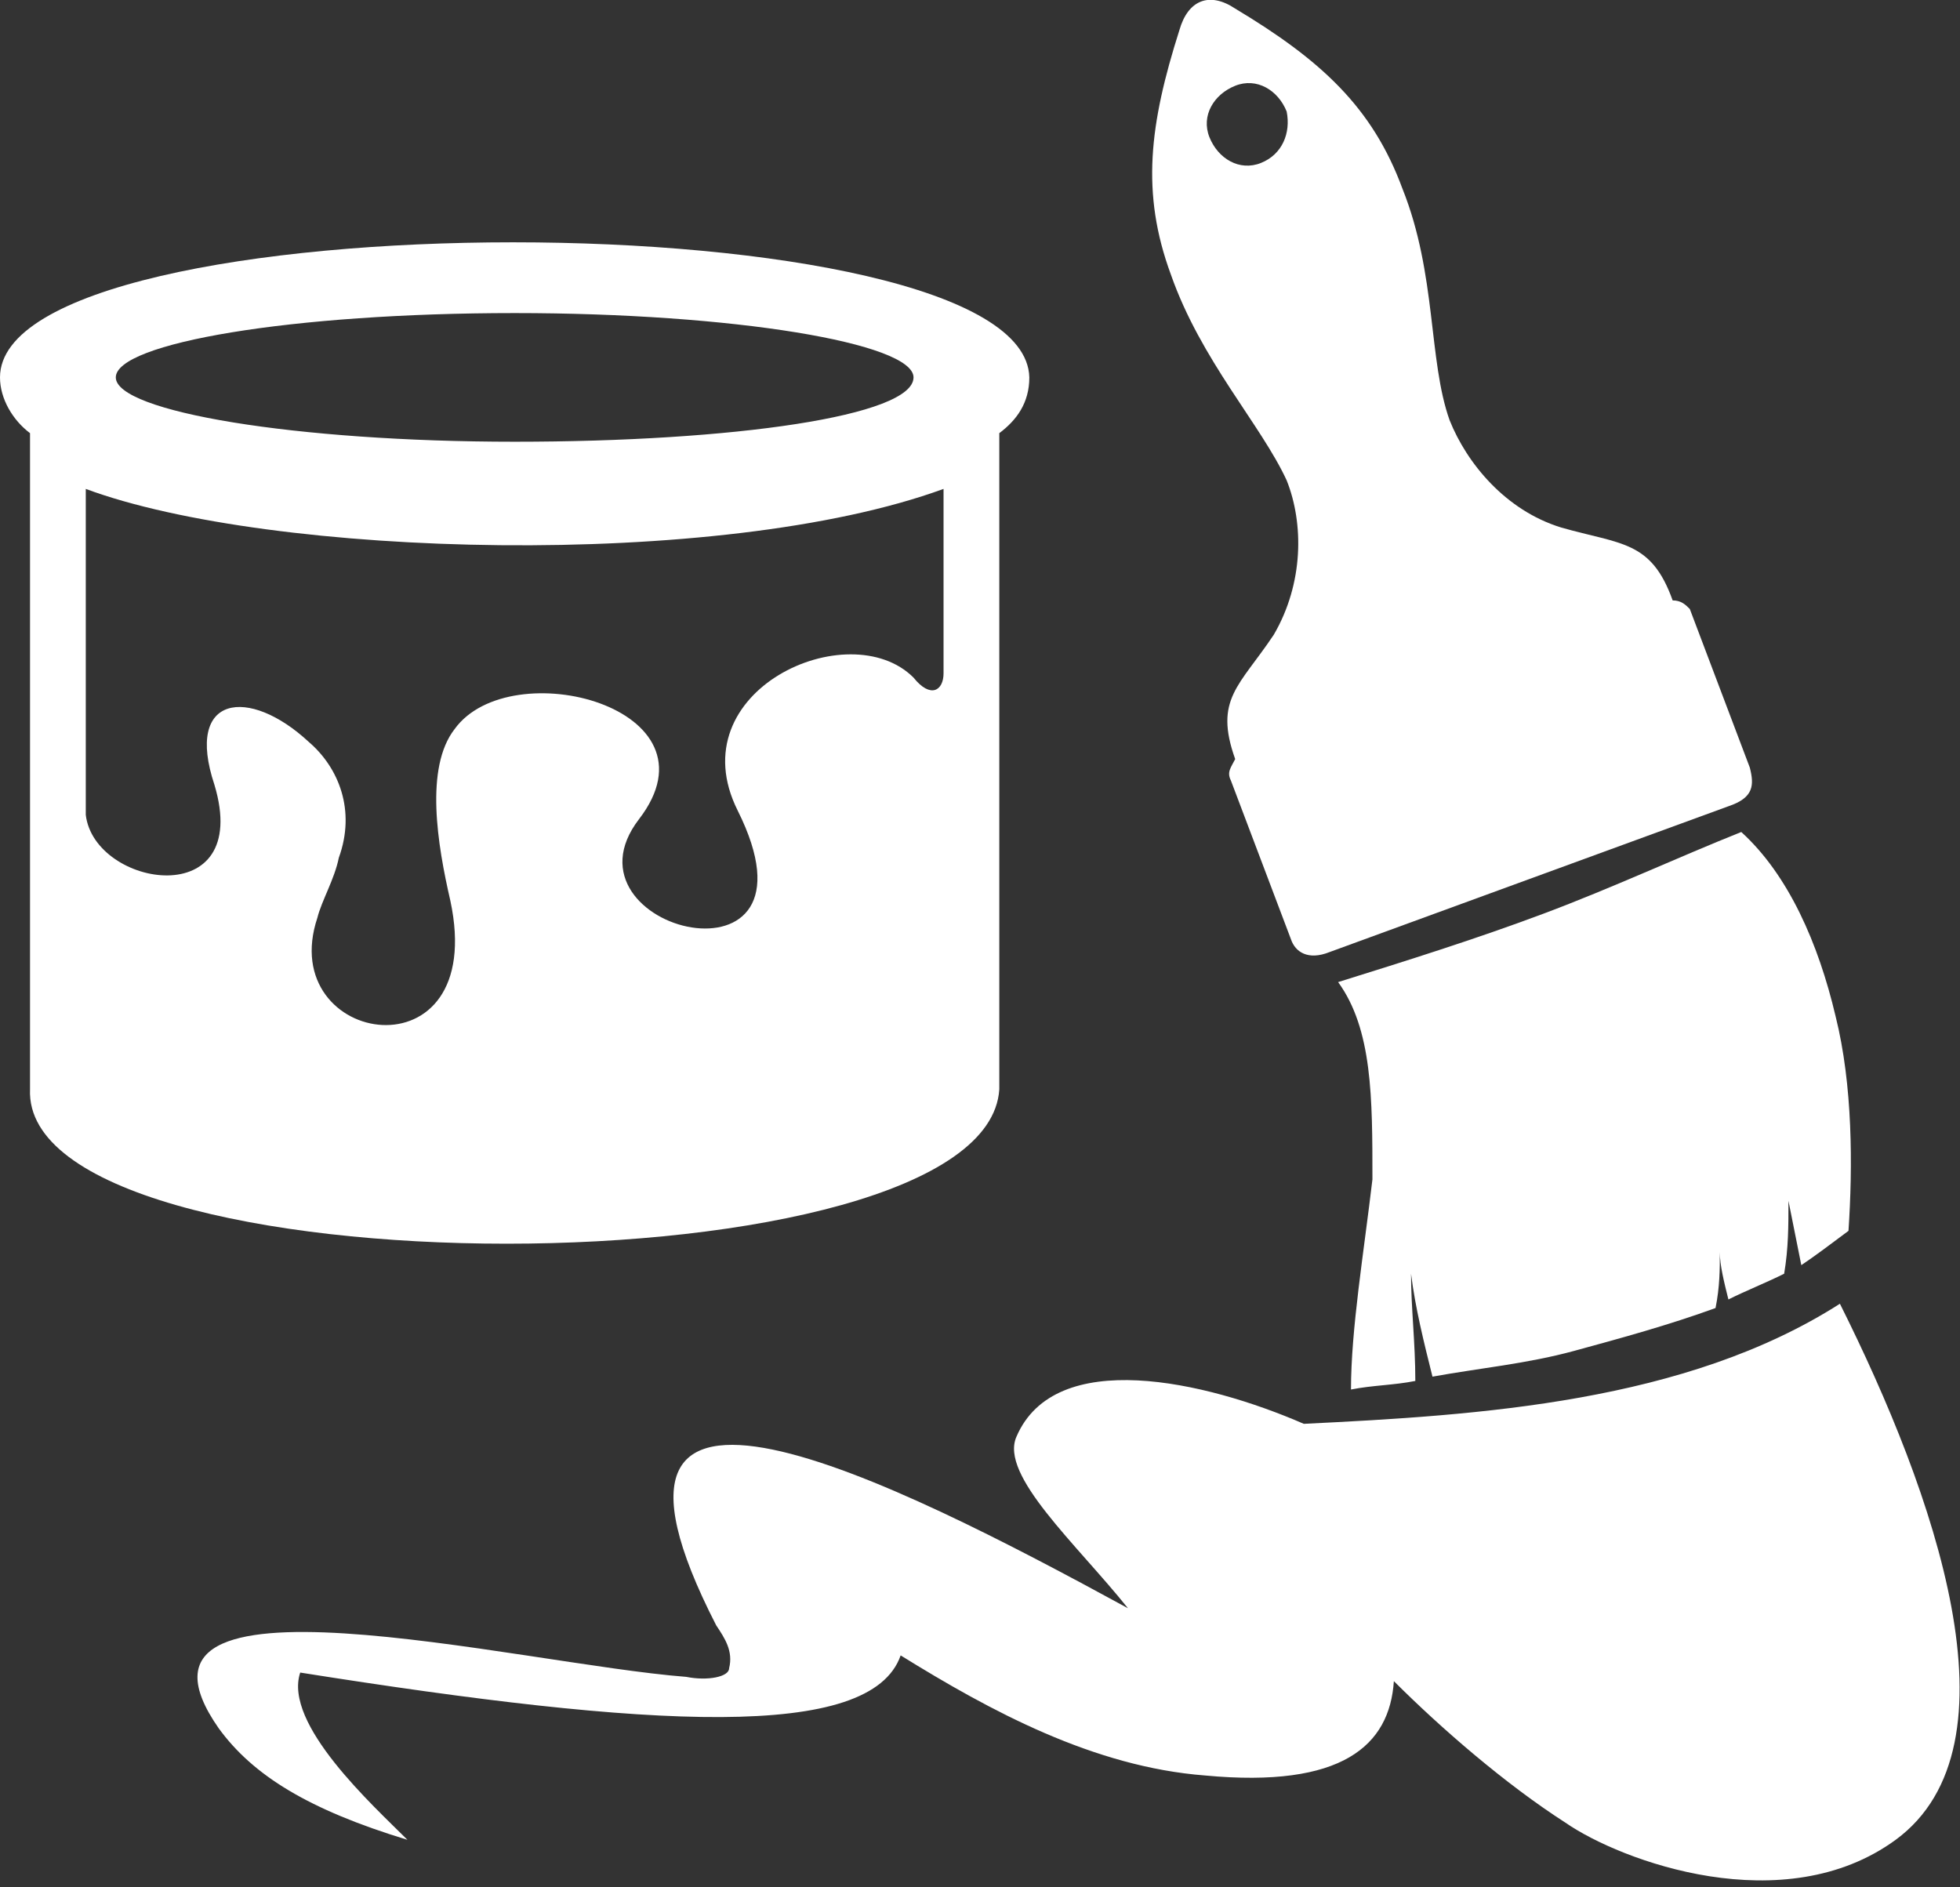
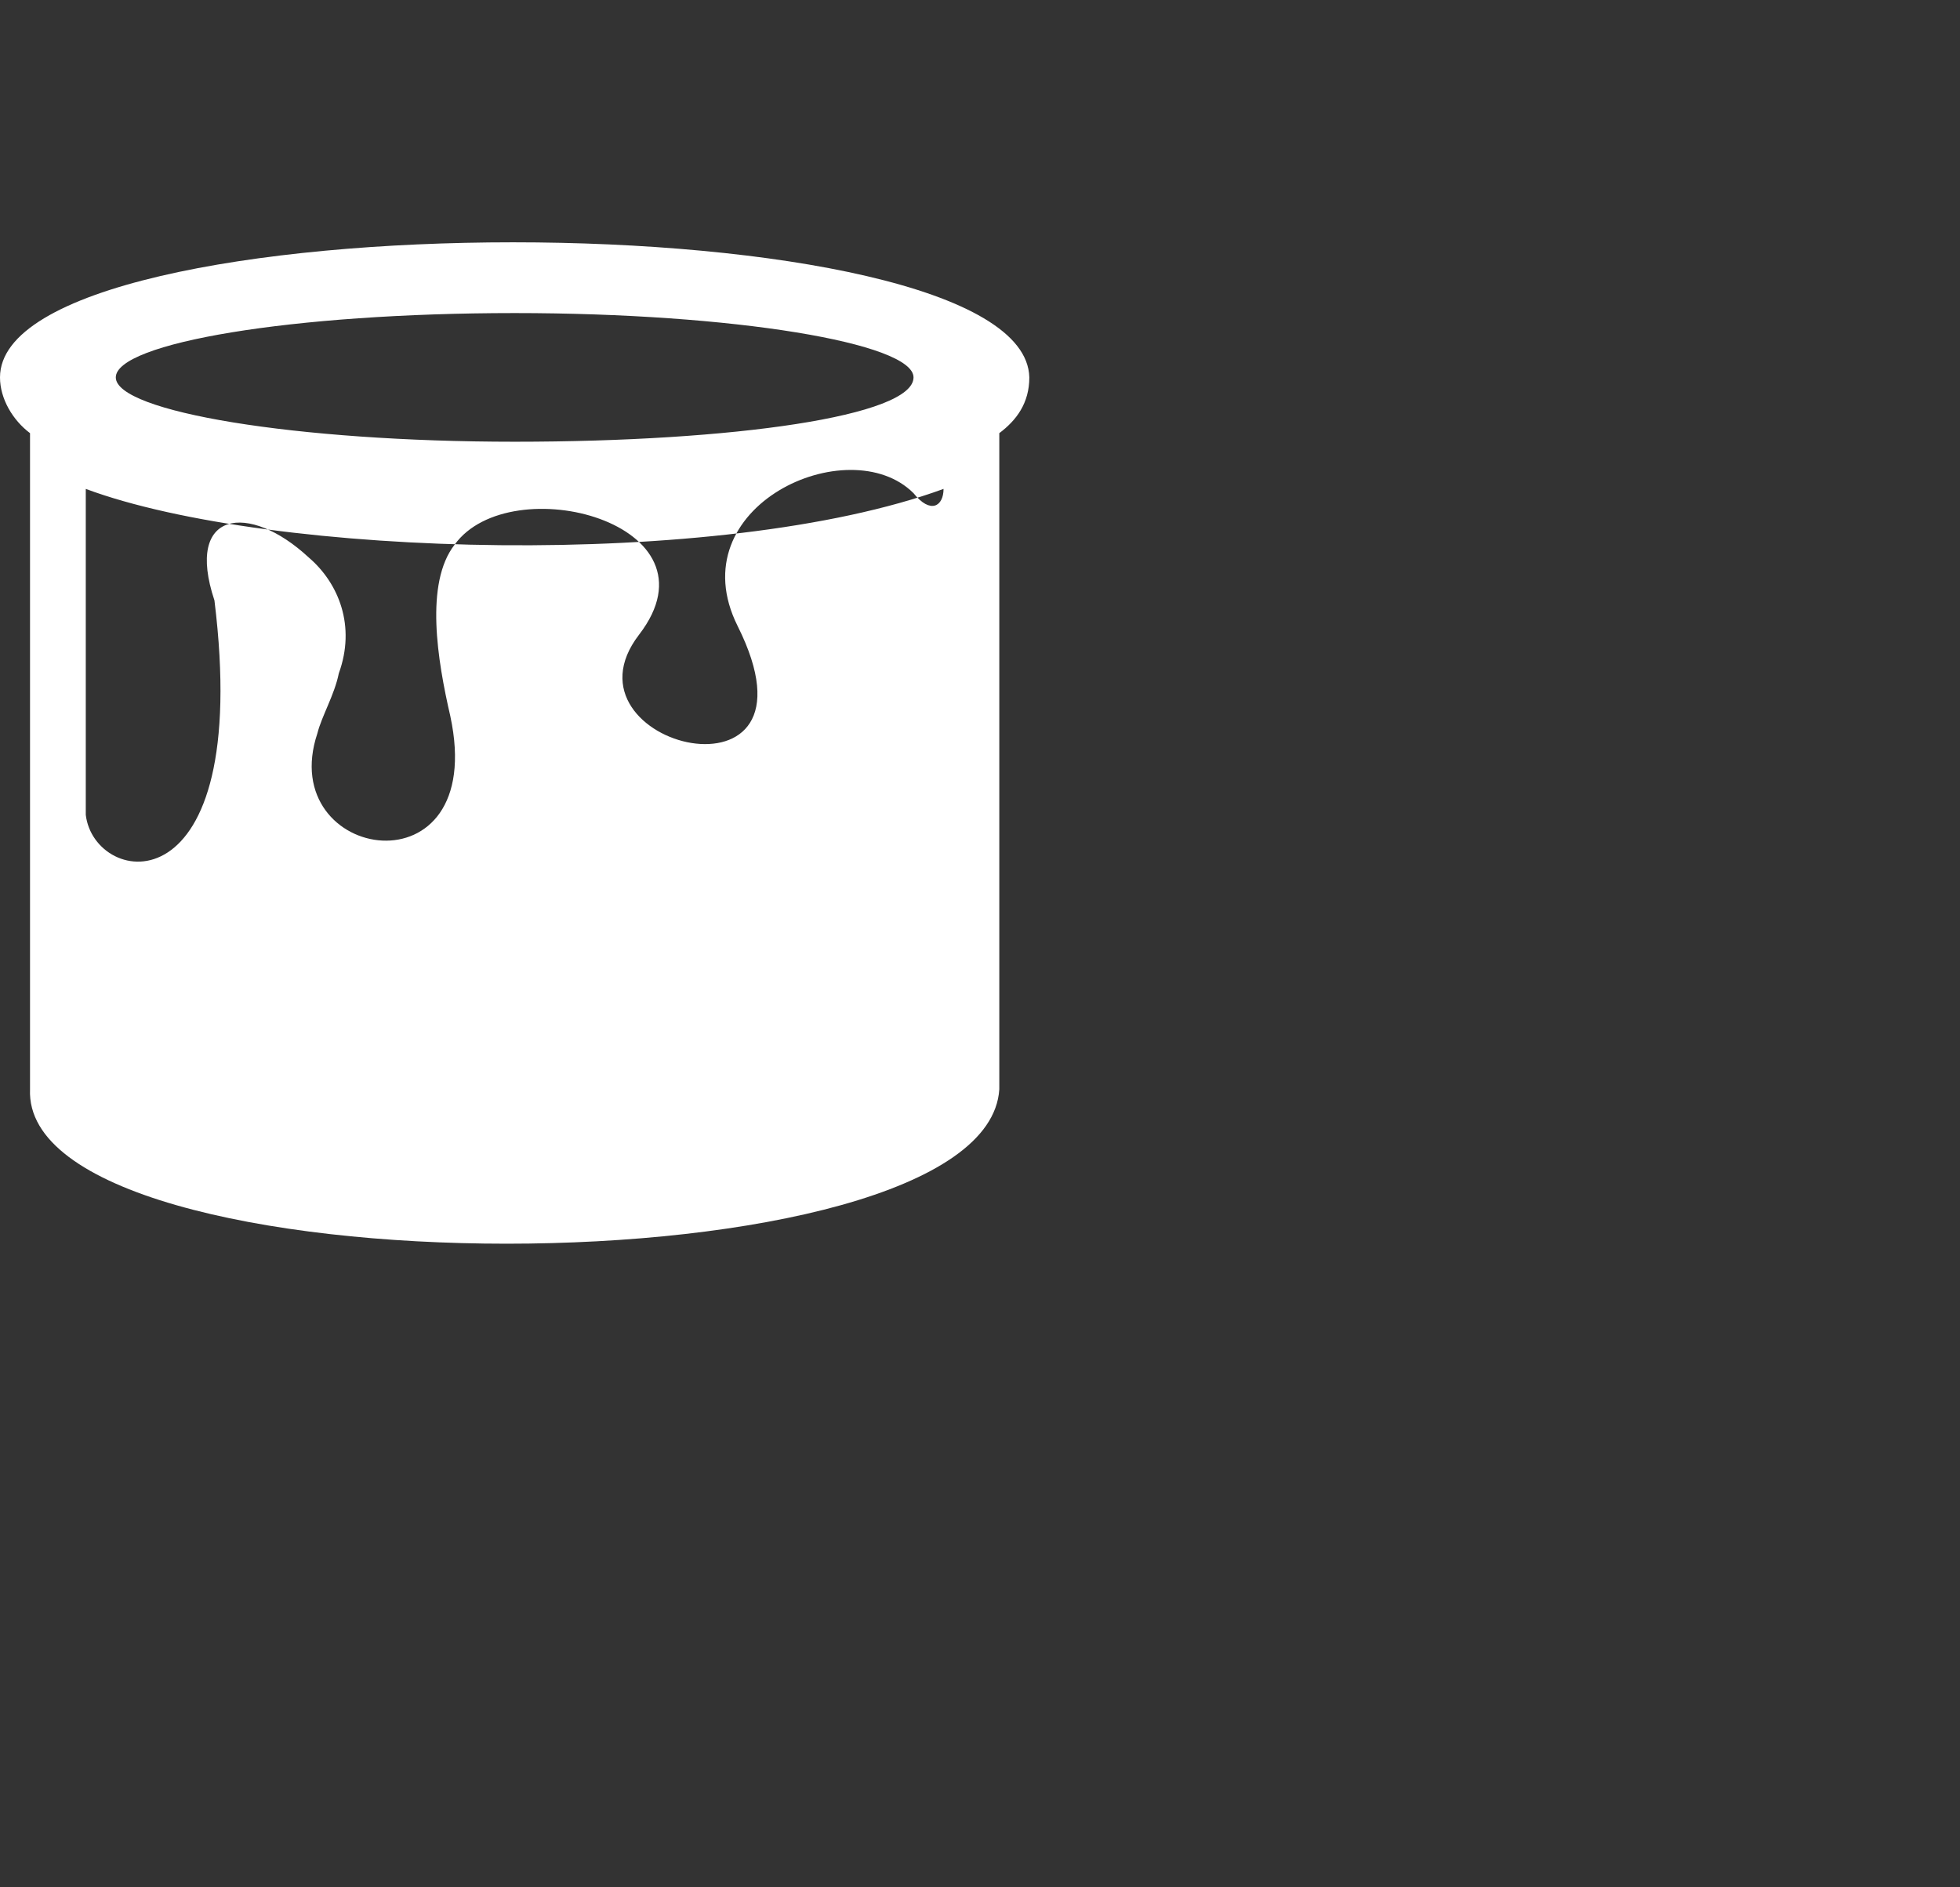
<svg xmlns="http://www.w3.org/2000/svg" version="1.2" baseProfile="tiny" id="Ebene_1" x="0px" y="0px" width="45.7px" height="44px" viewBox="0 0 45.7 44" xml:space="preserve">
  <rect x="0" y="0" width="45.7" height="44" fill="#333333" stroke="none" />
  <g>
-     <path fill-rule="evenodd" fill="#FFFFFF" d="M30.4,33.2c-2.3-1-5.8-1.8-6.7,0.3c-0.4,0.9,1.4,2.5,2.6,4c-5.5-3-13.4-7-9.6,0.4   c0.2,0.3,0.4,0.6,0.3,1c0,0.2-0.5,0.3-1,0.2c-3.9-0.3-13.7-2.8-10.9,1.2c0.8,1.1,2.1,1.9,4.4,2.6c-0.8-0.8-2.9-2.7-2.5-3.9   c8.2,1.3,13.3,1.6,14-0.4c2.1,1.3,4.5,2.6,7.1,2.8c3.2,0.3,4.3-0.7,4.4-2.2c1.1,1.1,2.6,2.4,4,3.3c1.3,0.9,5.1,2.3,7.7,0.4   c3-2.2,0.9-8.1-1.3-12.5C39.3,32.7,34.5,33,30.4,33.2L30.4,33.2z M31.2,22.9c1.6-0.5,3.2-1,4.8-1.6c1.6-0.6,3.1-1.3,4.6-1.9   c1.1,1,1.8,2.6,2.2,4.3c0.4,1.6,0.4,3.5,0.3,5c-0.4,0.3-0.8,0.6-1.1,0.8c-0.1-0.5-0.2-1-0.3-1.5c0,0.6,0,1.1-0.1,1.7   c-0.4,0.2-0.9,0.4-1.3,0.6c-0.1-0.4-0.2-0.8-0.2-1.1c0,0.4,0,0.8-0.1,1.3c-1.1,0.4-2.2,0.7-3.3,1c-1.1,0.3-2.2,0.4-3.3,0.6   c-0.2-0.8-0.4-1.6-0.5-2.4c0,0.8,0.1,1.6,0.1,2.5c-0.5,0.1-1,0.1-1.5,0.2c0-1.4,0.3-3.2,0.5-4.9C32,25.6,32,24,31.2,22.9L31.2,22.9   z M29.4,3.8c-0.5,0.2-1-0.1-1.2-0.6c-0.2-0.5,0.1-1,0.6-1.2c0.5-0.2,1,0.1,1.2,0.6C30.1,3.1,29.9,3.6,29.4,3.8L29.4,3.8z M28.8,0.2   c-0.6-0.4-1.1-0.2-1.3,0.5c-0.7,2.2-0.9,3.8-0.2,5.7c0.7,2,2.1,3.5,2.7,4.8c0.4,1,0.4,2.4-0.3,3.6c-0.8,1.2-1.4,1.5-0.9,2.9   c-0.1,0.2-0.2,0.3-0.1,0.5l1.4,3.7c0.1,0.3,0.4,0.5,0.9,0.3l9.3-3.4c0.6-0.2,0.6-0.5,0.5-0.9l-1.4-3.7C39.3,14.1,39.2,14,39,14   c-0.5-1.4-1.2-1.3-2.6-1.7c-1.3-0.4-2.2-1.5-2.6-2.5c-0.5-1.4-0.3-3.4-1.1-5.4C32,2.5,30.8,1.4,28.8,0.2z" />
-     <path fill-rule="evenodd" fill="#FFFFFF" d="M0.7,25.4c-0.2,4.8,22.3,4.8,22.6,0c0-5.1,0-10.2,0-15.3c0.4-0.3,0.7-0.7,0.7-1.3   C23.9,4.6,0,4.6,0,8.8c0,0.5,0.3,1,0.7,1.3C0.7,15.2,0.7,20.3,0.7,25.4L0.7,25.4z M2,19l0-7.6c4.3,1.6,14.8,1.9,20,0v4.3   c0,0.4-0.3,0.6-0.7,0.1c-1.5-1.5-5.5,0.3-4.1,3.1c2.2,4.4-4.3,2.8-2.3,0.2c2-2.6-3-3.9-4.3-2.1c-0.7,0.9-0.4,2.7-0.1,4   c0.9,4.2-4.1,3.4-3.1,0.4c0.1-0.4,0.4-0.9,0.5-1.4c0.4-1.1,0-2.1-0.7-2.7c-1.4-1.3-2.9-1.1-2.2,1C5.9,21.3,2.2,20.7,2,19L2,19z    M12,7.3c5.1,0,9.3,0.7,9.3,1.5c0,0.9-4.2,1.5-9.3,1.5c-5.1,0-9.3-0.7-9.3-1.5C2.7,8,6.8,7.3,12,7.3z" />
+     <path fill-rule="evenodd" fill="#FFFFFF" d="M0.7,25.4c-0.2,4.8,22.3,4.8,22.6,0c0-5.1,0-10.2,0-15.3c0.4-0.3,0.7-0.7,0.7-1.3   C23.9,4.6,0,4.6,0,8.8c0,0.5,0.3,1,0.7,1.3C0.7,15.2,0.7,20.3,0.7,25.4L0.7,25.4z M2,19l0-7.6c4.3,1.6,14.8,1.9,20,0c0,0.4-0.3,0.6-0.7,0.1c-1.5-1.5-5.5,0.3-4.1,3.1c2.2,4.4-4.3,2.8-2.3,0.2c2-2.6-3-3.9-4.3-2.1c-0.7,0.9-0.4,2.7-0.1,4   c0.9,4.2-4.1,3.4-3.1,0.4c0.1-0.4,0.4-0.9,0.5-1.4c0.4-1.1,0-2.1-0.7-2.7c-1.4-1.3-2.9-1.1-2.2,1C5.9,21.3,2.2,20.7,2,19L2,19z    M12,7.3c5.1,0,9.3,0.7,9.3,1.5c0,0.9-4.2,1.5-9.3,1.5c-5.1,0-9.3-0.7-9.3-1.5C2.7,8,6.8,7.3,12,7.3z" />
  </g>
</svg>